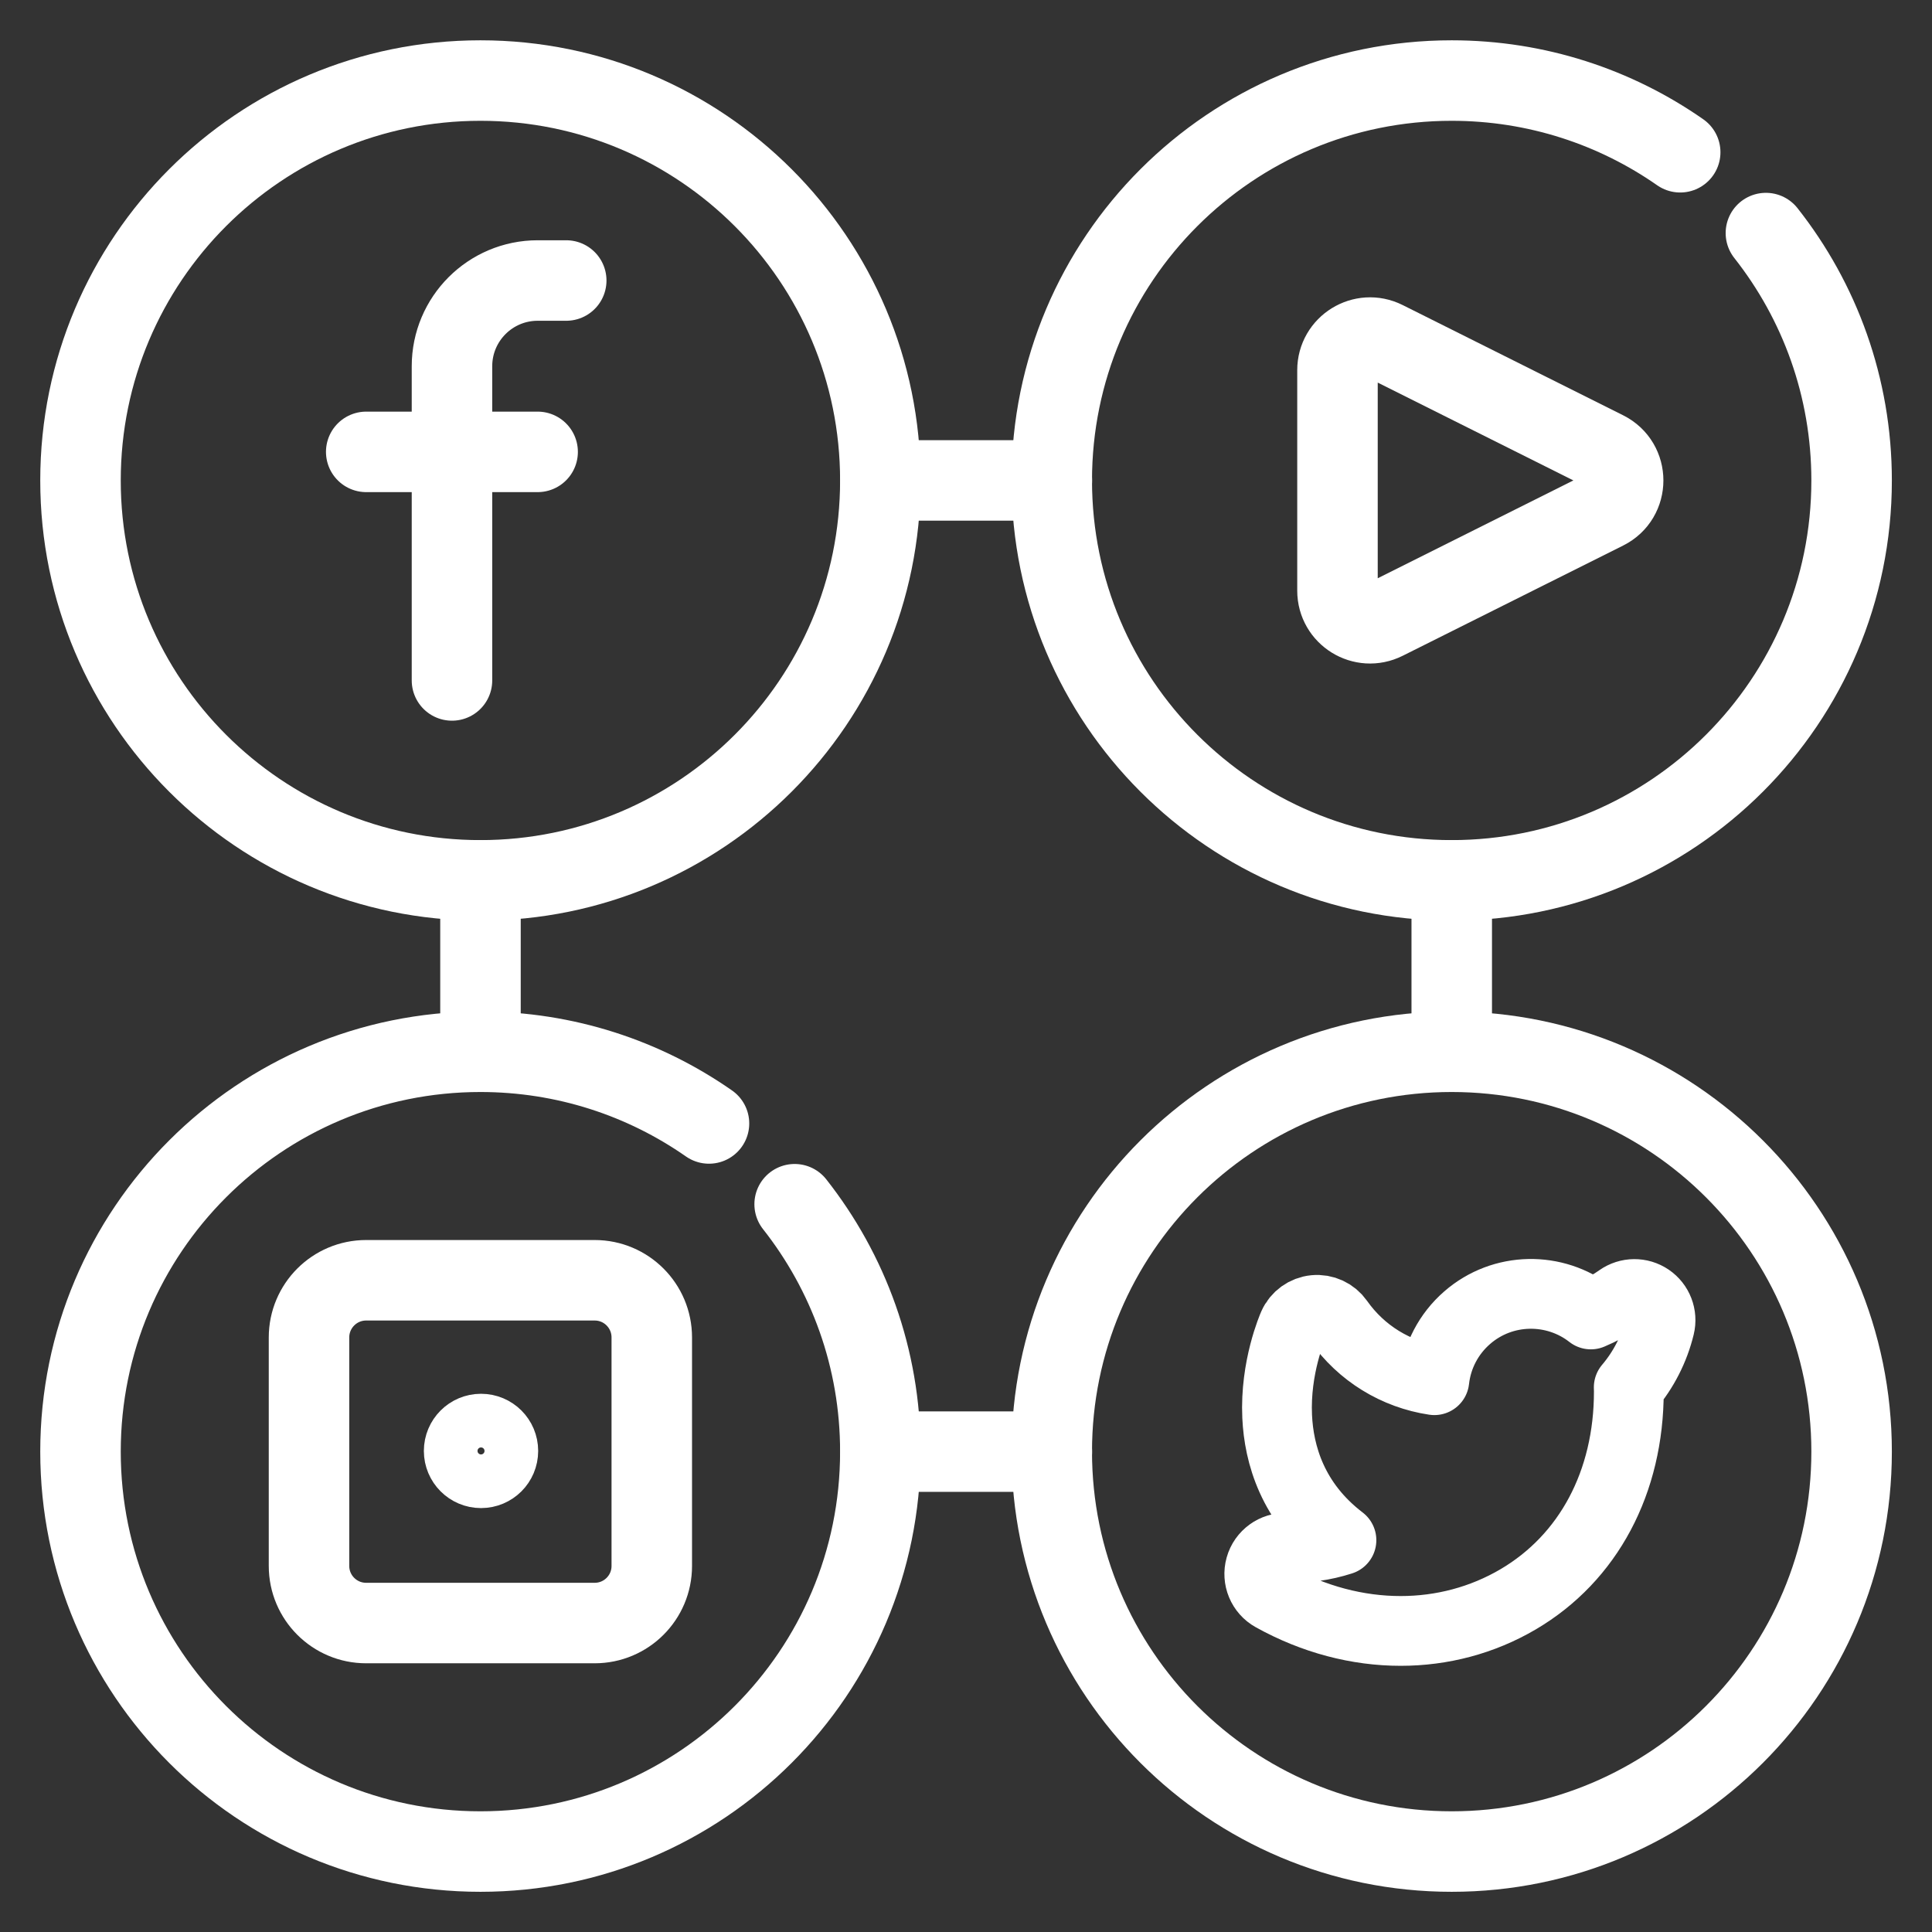
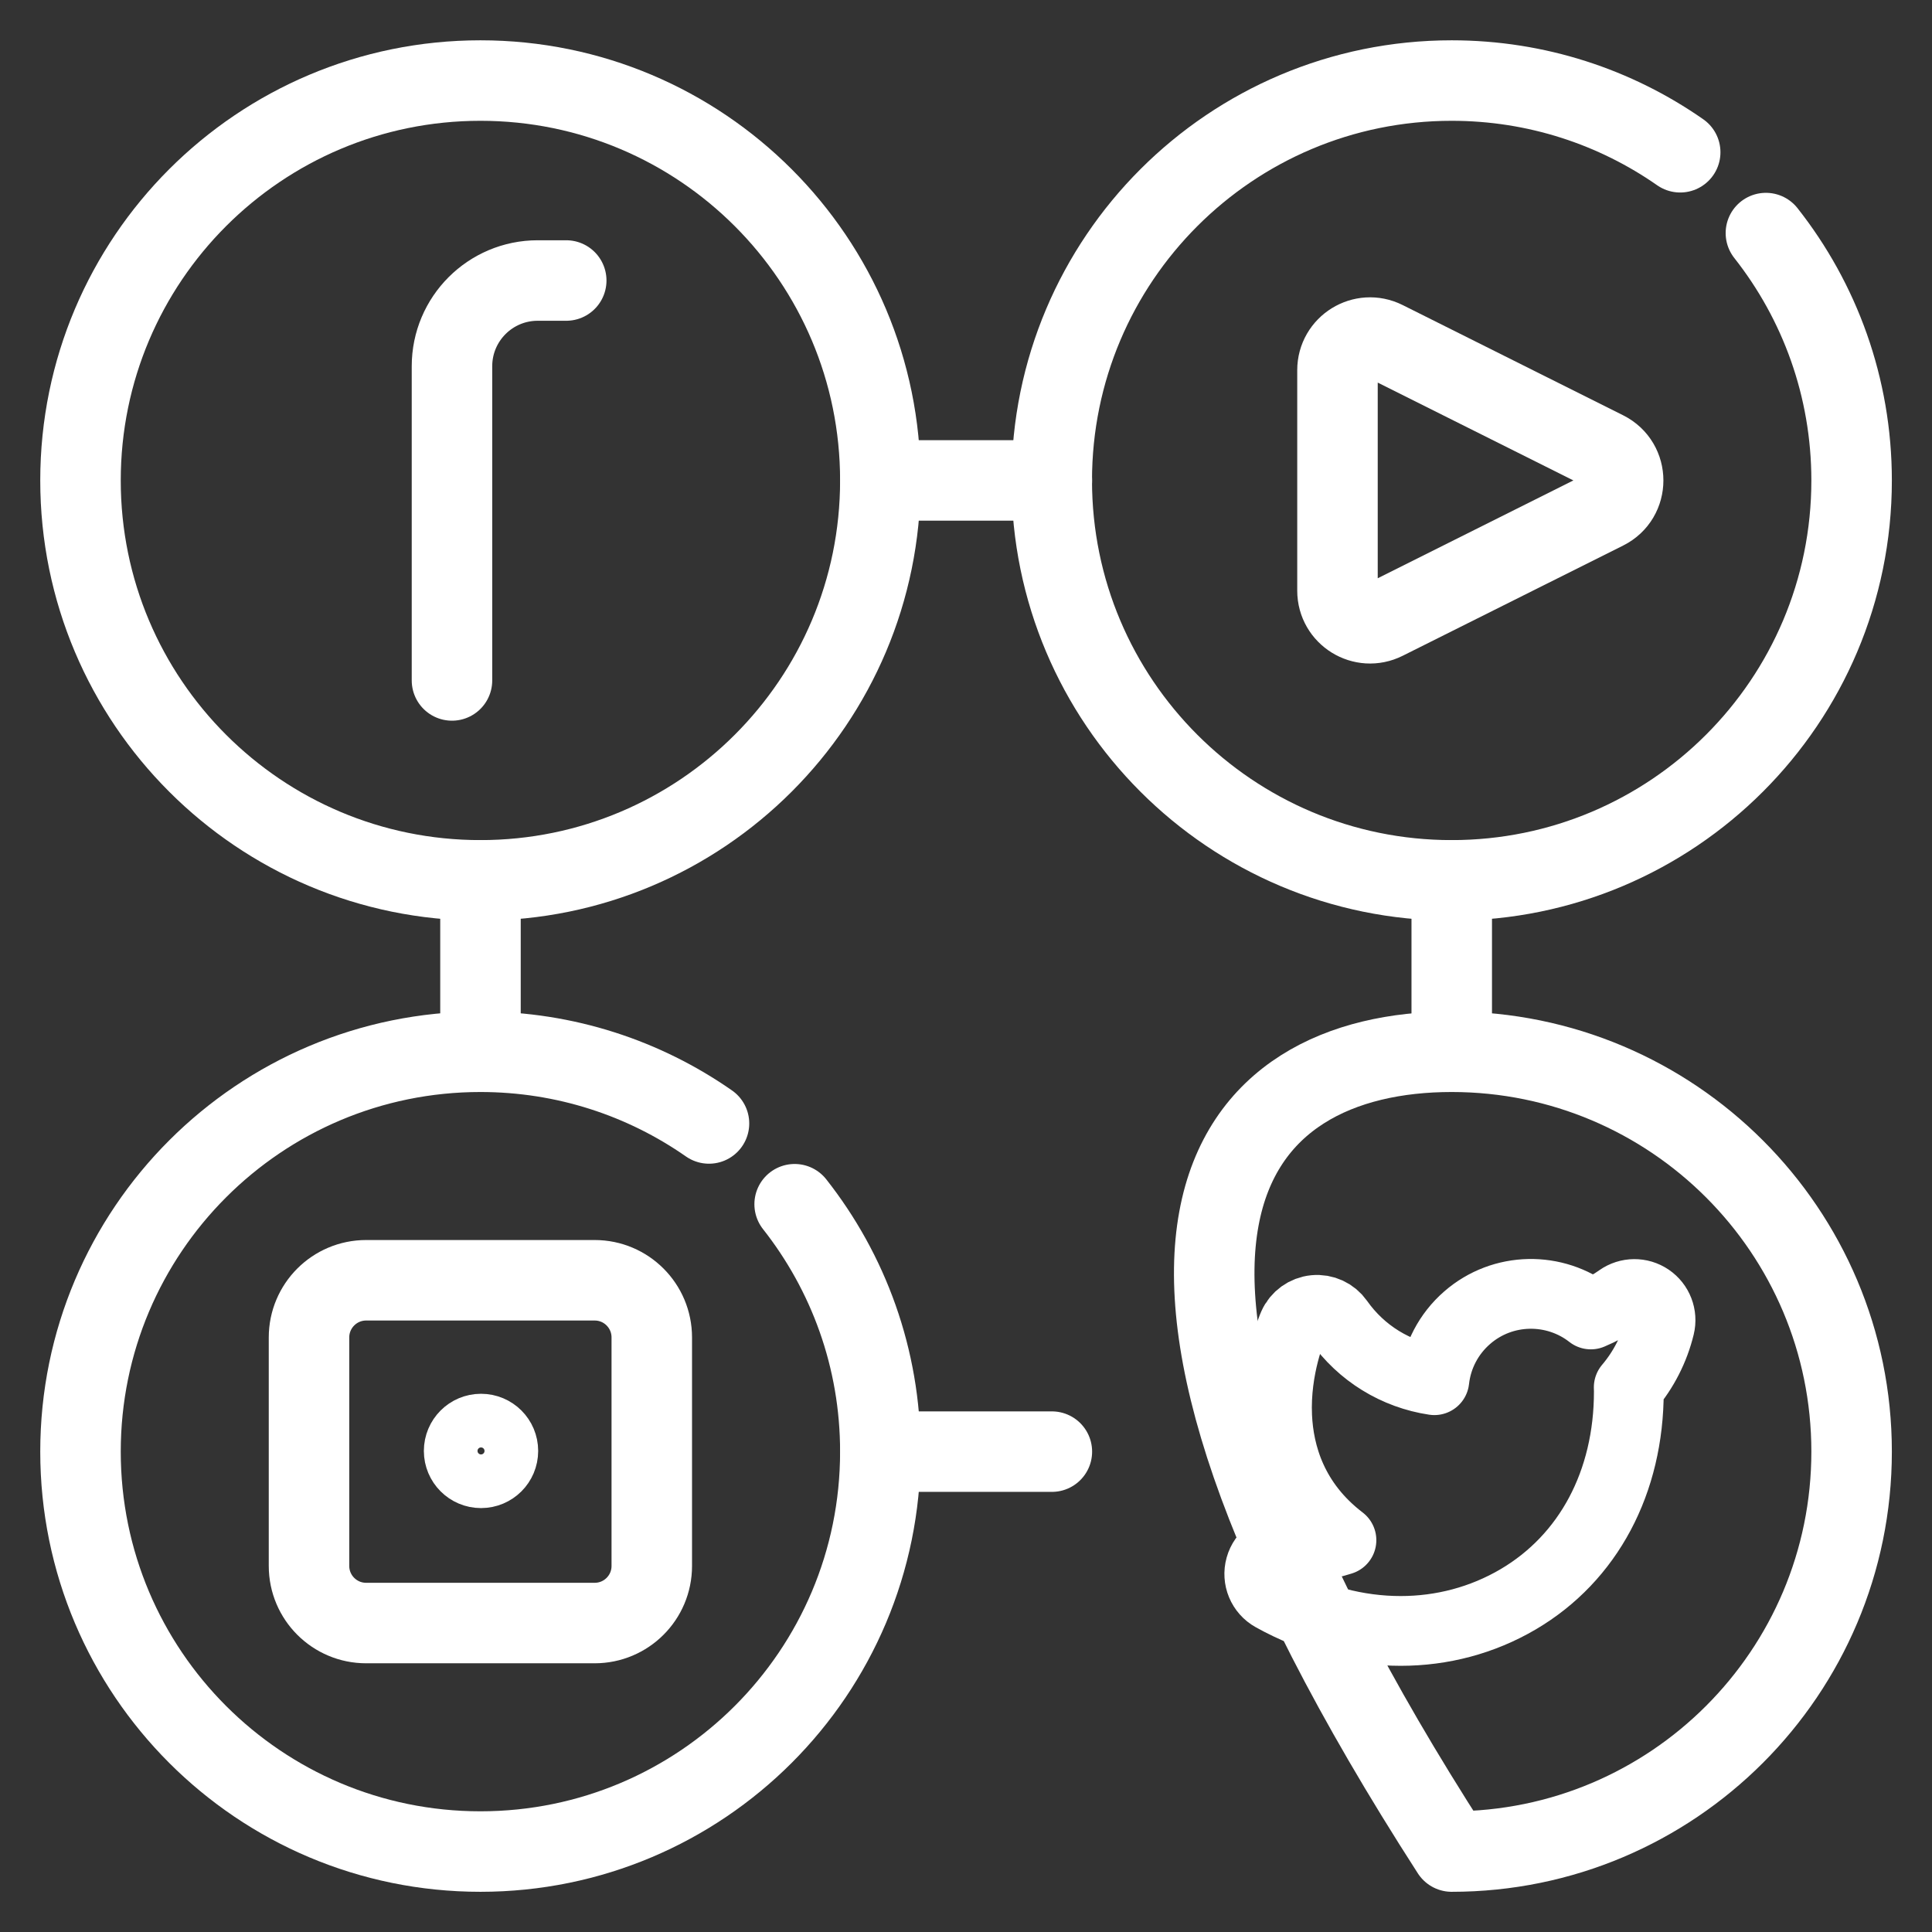
<svg xmlns="http://www.w3.org/2000/svg" width="36" height="36" viewBox="0 0 36 36" fill="none">
  <rect x="0" y="0" width="36" height="36" fill="#333333" stroke="none" />
  <path d="M16.404 8.953C16.404 13.068 13.068 16.404 8.952 16.404C4.836 16.404 1.5 13.068 1.5 8.953C1.5 4.837 4.836 1.501 8.952 1.501C13.068 1.501 16.404 4.837 16.404 8.953Z" stroke="white" stroke-width="1.5" stroke-miterlimit="10" stroke-linecap="round" stroke-linejoin="round" />
  <path d="M8.422 12.679V6.824C8.422 5.942 9.137 5.227 10.019 5.227H10.551" stroke="white" stroke-width="1.5" stroke-miterlimit="10" stroke-linecap="round" stroke-linejoin="round" />
-   <path d="M6.824 8.42H10.018" stroke="white" stroke-width="1.5" stroke-miterlimit="10" stroke-linecap="round" stroke-linejoin="round" />
  <path d="M32.905 4.343C33.905 5.611 34.502 7.212 34.502 8.953C34.502 13.068 31.165 16.404 27.05 16.404C22.934 16.404 19.598 13.068 19.598 8.953C19.598 4.837 22.934 1.501 27.05 1.501C28.633 1.501 30.101 1.995 31.308 2.837" stroke="white" stroke-width="1.5" stroke-miterlimit="10" stroke-linecap="round" stroke-linejoin="round" />
  <path d="M14.807 22.439C15.807 23.708 16.404 25.309 16.404 27.049C16.404 31.165 13.068 34.501 8.952 34.501C4.836 34.501 1.5 31.165 1.5 27.049C1.5 22.934 4.836 19.598 8.952 19.598C10.536 19.598 12.004 20.092 13.211 20.934" stroke="white" stroke-width="1.5" stroke-miterlimit="10" stroke-linecap="round" stroke-linejoin="round" />
-   <path d="M34.502 27.049C34.502 31.165 31.165 34.501 27.05 34.501C22.934 34.501 19.598 31.165 19.598 27.049C19.598 22.934 22.934 19.598 27.05 19.598C31.165 19.598 34.502 22.934 34.502 27.049Z" stroke="white" stroke-width="1.5" stroke-miterlimit="10" stroke-linecap="round" stroke-linejoin="round" />
+   <path d="M34.502 27.049C34.502 31.165 31.165 34.501 27.05 34.501C19.598 22.934 22.934 19.598 27.05 19.598C31.165 19.598 34.502 22.934 34.502 27.049Z" stroke="white" stroke-width="1.5" stroke-miterlimit="10" stroke-linecap="round" stroke-linejoin="round" />
  <path d="M29.909 9.495L25.801 11.549C25.397 11.751 24.922 11.458 24.922 11.006V6.898C24.922 6.447 25.397 6.153 25.801 6.355L29.909 8.409C30.357 8.633 30.357 9.272 29.909 9.495Z" stroke="white" stroke-width="1.5" stroke-miterlimit="10" stroke-linecap="round" stroke-linejoin="round" />
  <path d="M11.081 30.243H6.822C6.235 30.243 5.758 29.767 5.758 29.179V24.921C5.758 24.333 6.235 23.856 6.822 23.856H11.081C11.669 23.856 12.145 24.333 12.145 24.921V29.179C12.145 29.767 11.669 30.243 11.081 30.243Z" stroke="white" stroke-width="1.5" stroke-miterlimit="10" stroke-linecap="round" stroke-linejoin="round" />
  <path d="M9.528 27.036C9.528 27.348 9.276 27.601 8.963 27.601C8.651 27.601 8.398 27.348 8.398 27.036C8.398 26.724 8.651 26.471 8.963 26.471C9.276 26.471 9.528 26.724 9.528 27.036Z" stroke="white" stroke-miterlimit="10" stroke-linecap="round" stroke-linejoin="round" />
  <path d="M8.953 19.598V16.404" stroke="white" stroke-width="1.5" stroke-miterlimit="10" stroke-linecap="round" stroke-linejoin="round" />
  <path d="M27.051 19.598V16.404" stroke="white" stroke-width="1.5" stroke-miterlimit="10" stroke-linecap="round" stroke-linejoin="round" />
  <path d="M16.406 8.952H19.6" stroke="white" stroke-width="1.5" stroke-miterlimit="10" stroke-linecap="round" stroke-linejoin="round" />
  <path d="M16.406 27.049H19.6" stroke="white" stroke-width="1.5" stroke-miterlimit="10" stroke-linecap="round" stroke-linejoin="round" />
  <path d="M30.729 24.196C30.561 24.082 30.34 24.084 30.174 24.201C30.008 24.318 29.83 24.415 29.643 24.493C28.974 23.969 28.003 23.975 27.339 24.553C26.993 24.854 26.777 25.269 26.727 25.718C26.012 25.611 25.366 25.218 24.942 24.614C24.841 24.471 24.671 24.392 24.496 24.409C24.321 24.426 24.169 24.536 24.098 24.696C24.084 24.728 23.756 25.477 23.798 26.394C23.83 27.096 24.081 28 24.996 28.699C24.667 28.805 24.319 28.854 23.972 28.841C23.748 28.831 23.544 28.978 23.483 29.196C23.422 29.413 23.518 29.644 23.715 29.753C24.48 30.178 25.299 30.39 26.099 30.39C26.868 30.39 27.619 30.194 28.288 29.801C29.599 29.03 30.351 27.618 30.351 25.927C30.351 25.902 30.35 25.876 30.349 25.851C30.627 25.523 30.826 25.134 30.928 24.714C30.976 24.517 30.897 24.31 30.729 24.196Z" stroke="white" stroke-width="1.3" stroke-linejoin="round" />
</svg>